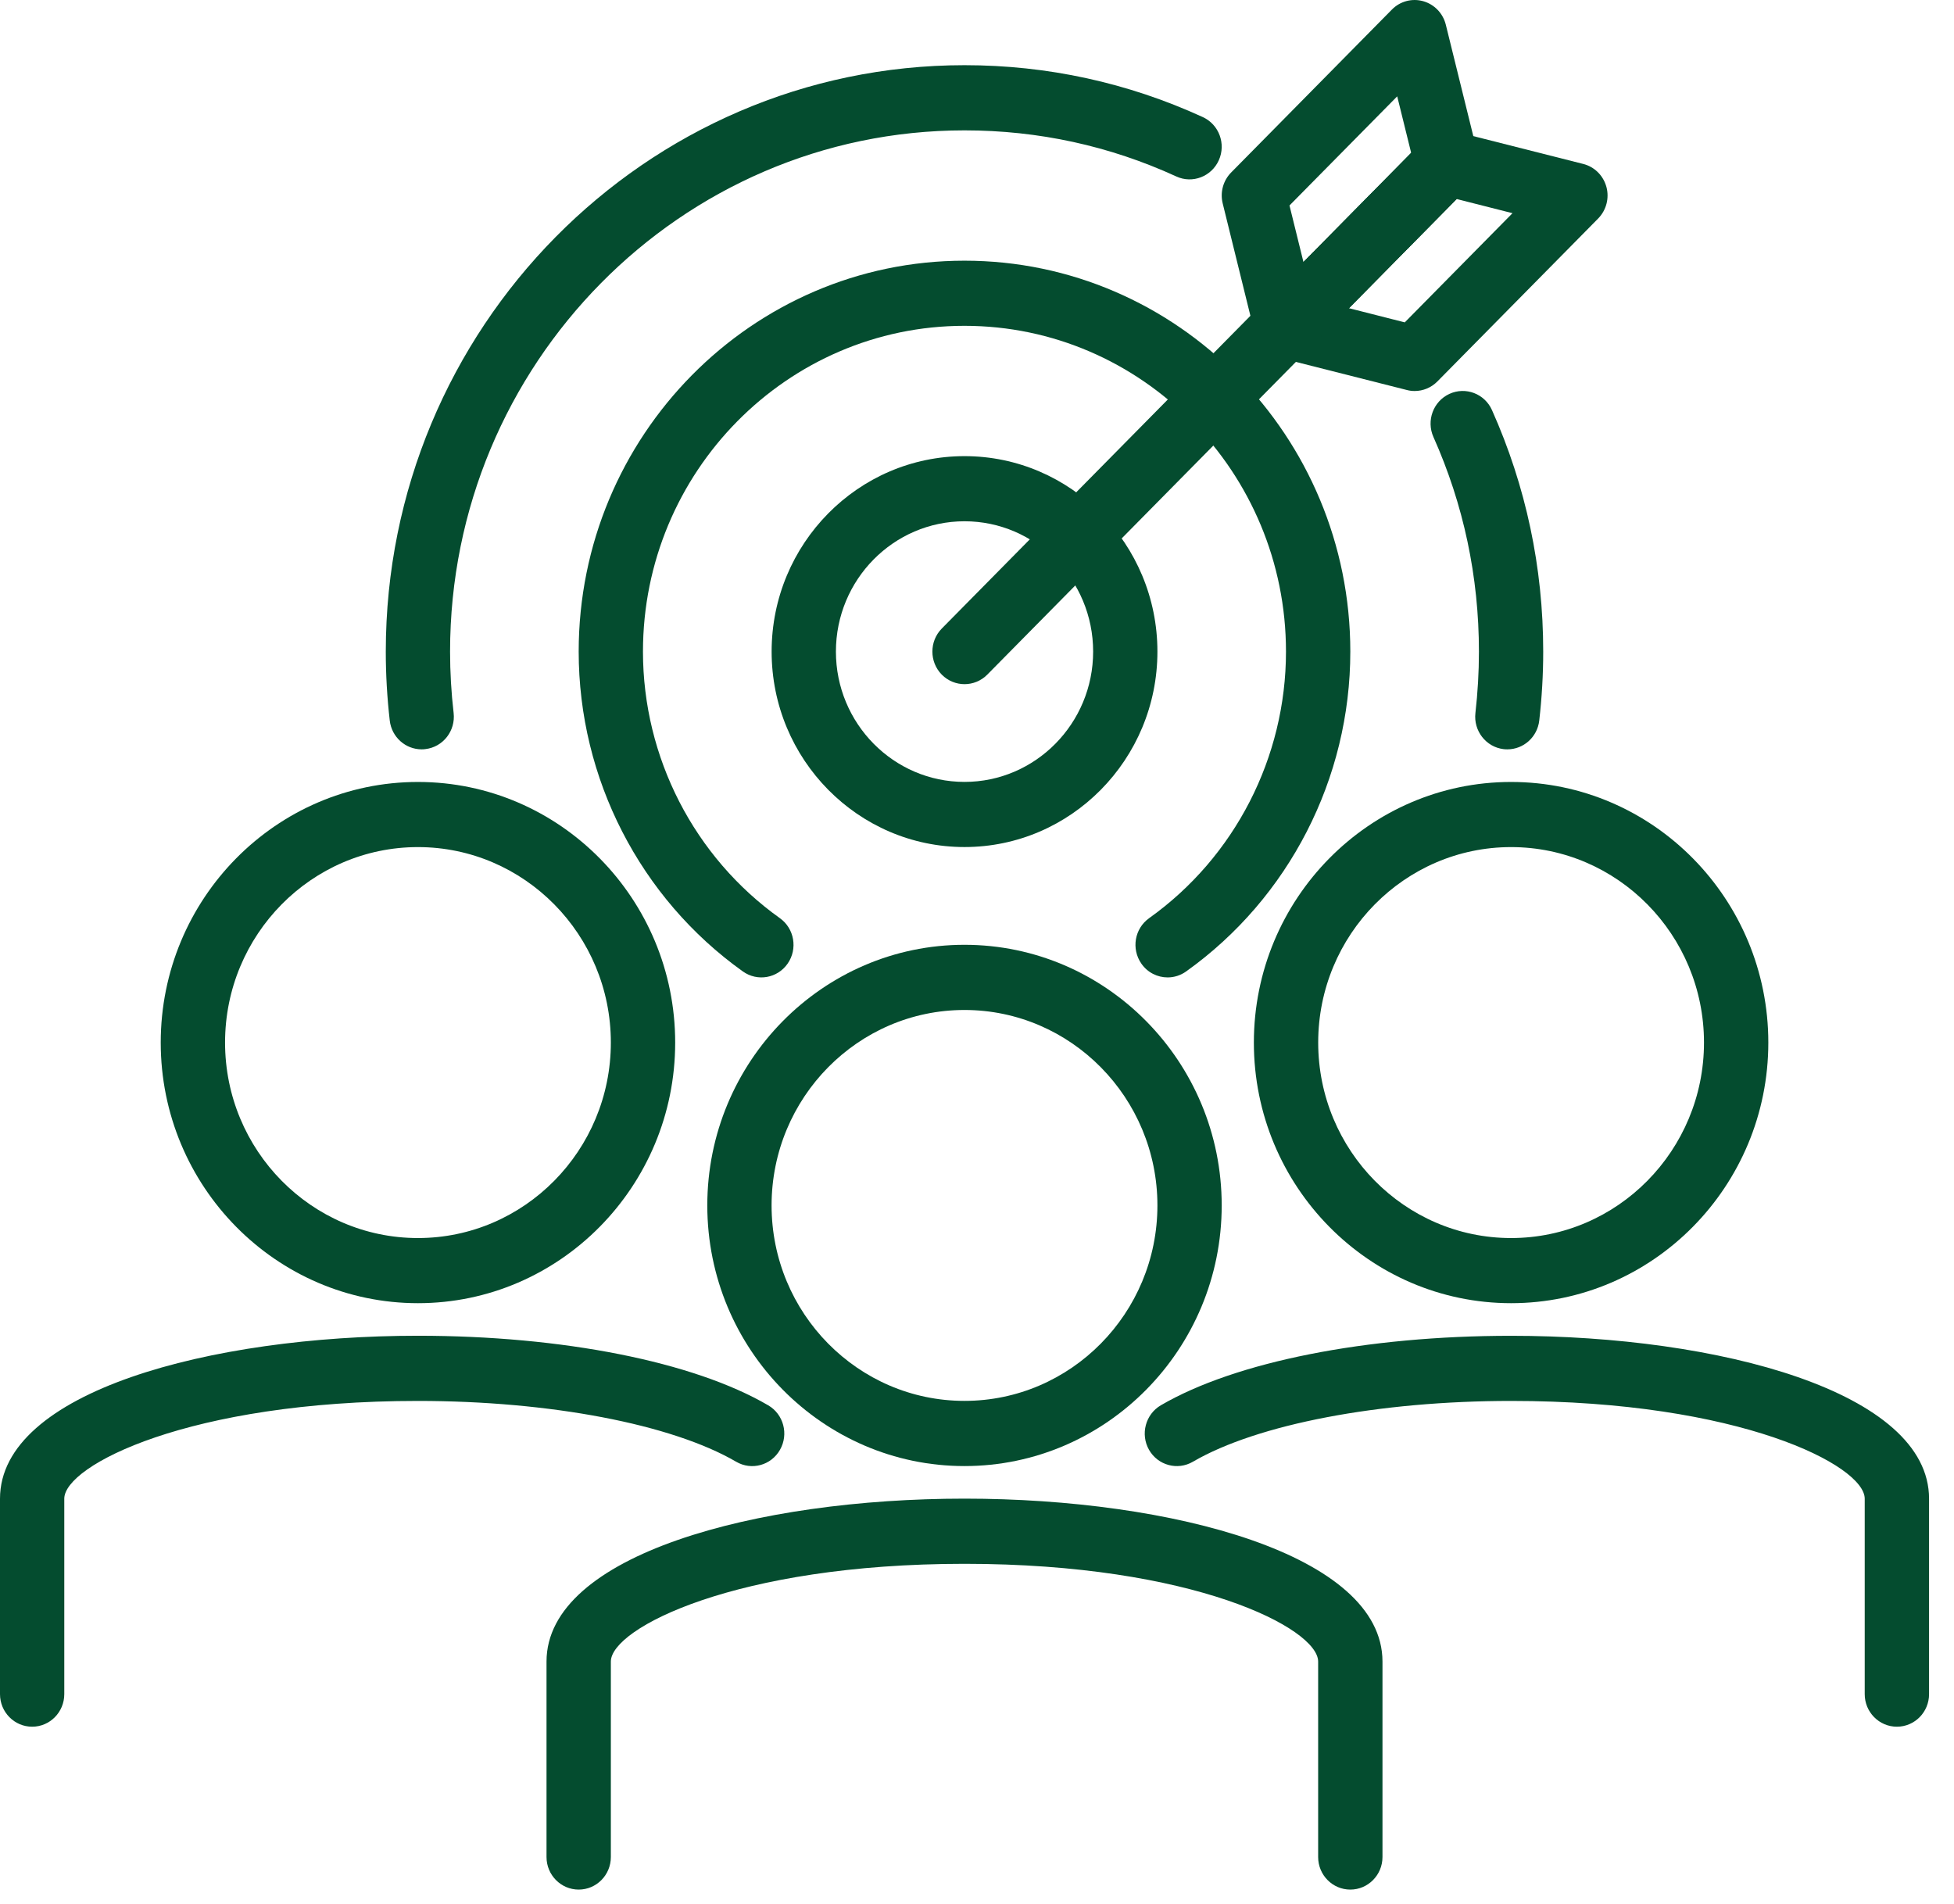
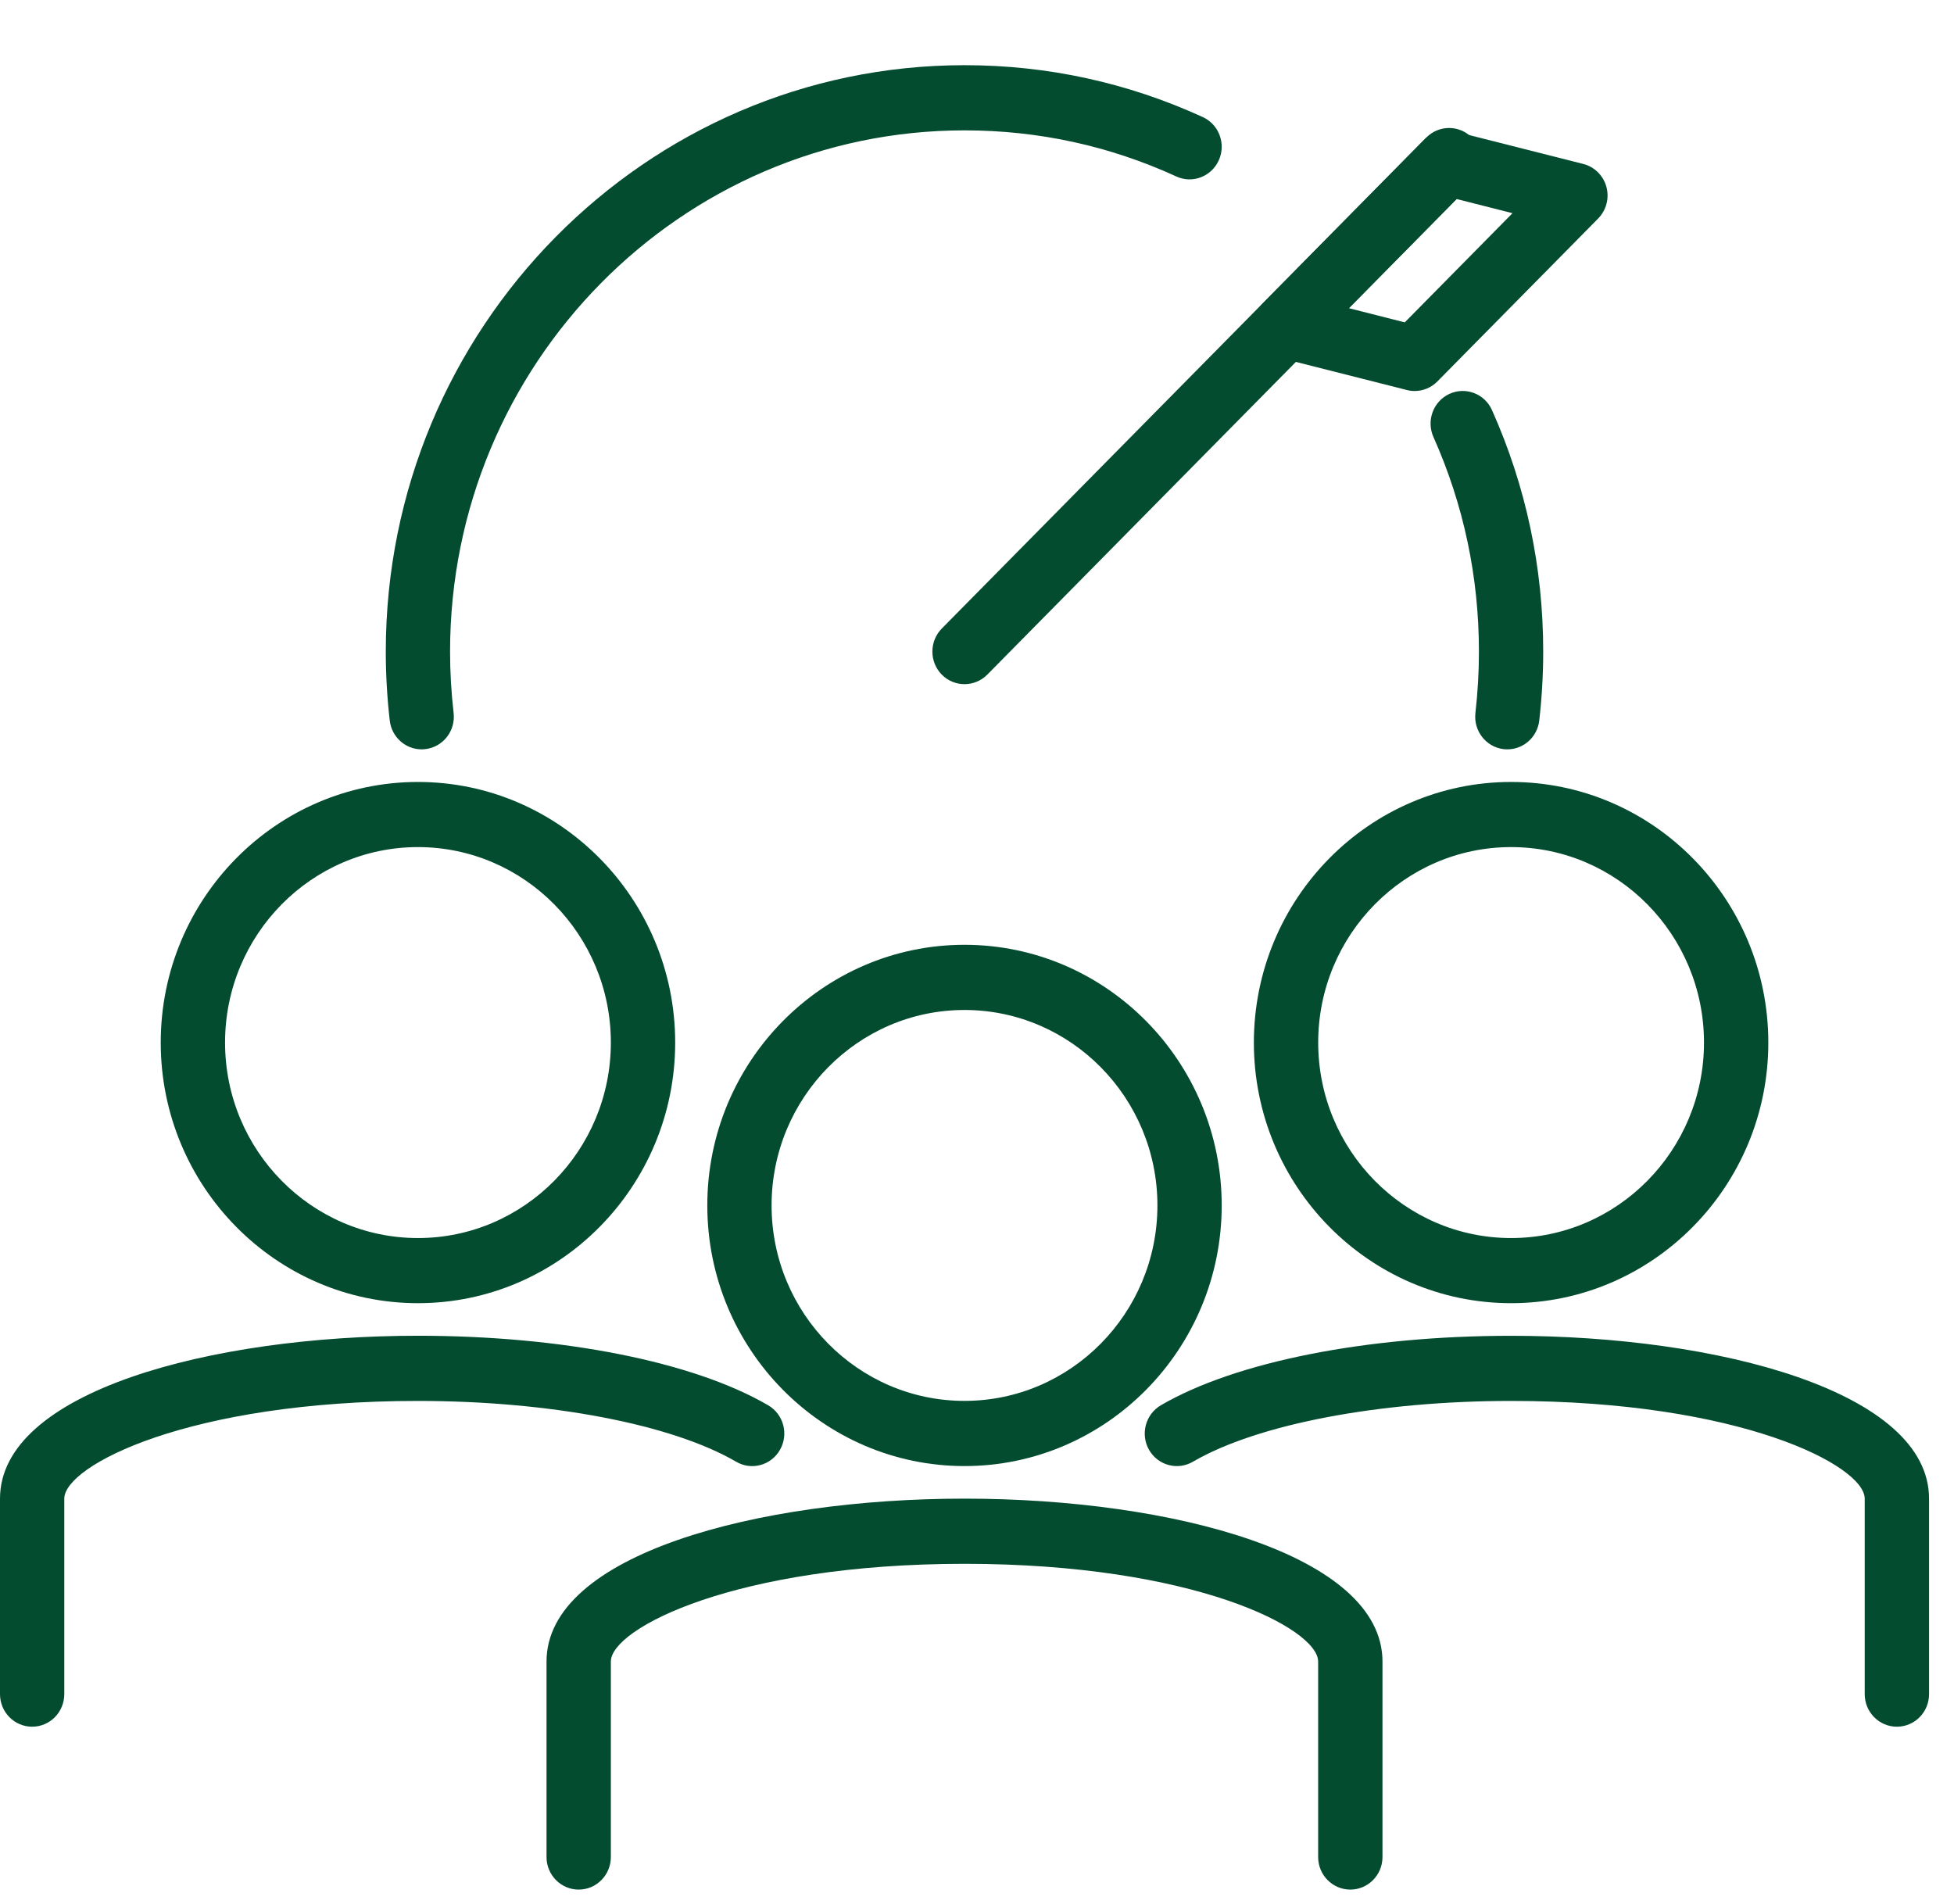
<svg xmlns="http://www.w3.org/2000/svg" width="39" height="38" viewBox="0 0 39 38" fill="none">
  <path d="M19.25 29.261C16.42 29.261 14.117 26.927 14.117 24.059C14.117 21.191 16.42 18.857 19.25 18.857C22.081 18.857 24.384 21.191 24.384 24.059C24.384 26.927 22.081 29.261 19.25 29.261ZM19.25 20.158C17.127 20.158 15.4 21.908 15.4 24.059C15.4 26.21 17.127 27.96 19.25 27.96C21.373 27.96 23.101 26.21 23.101 24.059C23.101 21.908 21.373 20.158 19.25 20.158Z" fill="#044C2F" />
  <path d="M26.951 37.714C26.596 37.714 26.309 37.423 26.309 37.064V33.163C26.309 32.5 23.818 31.212 19.251 31.212C14.684 31.212 12.192 32.5 12.192 33.163V37.064C12.192 37.423 11.905 37.714 11.55 37.714C11.196 37.714 10.908 37.423 10.908 37.064V33.163C10.908 31.029 15.105 29.911 19.251 29.911C23.396 29.911 27.593 31.028 27.593 33.163V37.064C27.593 37.423 27.305 37.714 26.951 37.714Z" fill="#044C2F" />
  <path d="M30.16 26.01C27.329 26.01 25.026 23.677 25.026 20.809C25.026 17.94 27.329 15.607 30.16 15.607C32.991 15.607 35.294 17.94 35.294 20.809C35.294 23.677 32.991 26.01 30.16 26.01ZM30.16 16.907C28.037 16.907 26.31 18.657 26.31 20.808C26.31 22.96 28.037 24.71 30.16 24.71C32.283 24.71 34.01 22.96 34.01 20.808C34.01 18.657 32.283 16.907 30.16 16.907Z" fill="#044C2F" />
  <path d="M37.86 34.463C37.506 34.463 37.218 34.172 37.218 33.813V29.912C37.218 29.25 34.727 27.961 30.16 27.961C27.526 27.961 25.093 28.426 23.81 29.174C23.503 29.354 23.11 29.247 22.933 28.936C22.757 28.625 22.863 28.227 23.169 28.048C24.658 27.179 27.271 26.661 30.16 26.661C34.305 26.661 38.502 27.778 38.502 29.912V33.813C38.502 34.172 38.215 34.463 37.86 34.463Z" fill="#044C2F" />
  <path d="M8.342 26.01C5.511 26.01 3.208 23.677 3.208 20.809C3.208 17.94 5.511 15.607 8.342 15.607C11.173 15.607 13.476 17.94 13.476 20.809C13.476 23.677 11.173 26.01 8.342 26.01ZM8.342 16.907C6.219 16.907 4.492 18.657 4.492 20.808C4.492 22.96 6.219 24.71 8.342 24.71C10.465 24.71 12.192 22.96 12.192 20.808C12.192 18.657 10.465 16.907 8.342 16.907Z" fill="#044C2F" />
  <path d="M0.642 34.463C0.287 34.463 0 34.172 0 33.813V29.912C0 27.778 4.197 26.66 8.342 26.66C11.231 26.66 13.844 27.179 15.332 28.048C15.64 28.227 15.745 28.625 15.568 28.936C15.392 29.247 15 29.355 14.692 29.174C13.409 28.426 10.976 27.961 8.342 27.961C3.775 27.961 1.283 29.249 1.283 29.912V33.813C1.283 34.172 0.996 34.463 0.642 34.463Z" fill="#044C2F" />
  <path d="M19.251 13.655C19.087 13.655 18.923 13.592 18.797 13.465C18.547 13.211 18.547 12.799 18.797 12.545L28.468 2.745C28.719 2.491 29.125 2.491 29.376 2.745C29.626 2.999 29.626 3.411 29.376 3.665L19.705 13.465C19.579 13.592 19.415 13.655 19.251 13.655Z" fill="#044C2F" />
  <path d="M28.235 7.804C28.183 7.804 28.131 7.798 28.079 7.784L25.512 7.134C25.288 7.077 25.111 6.903 25.049 6.677C24.988 6.451 25.051 6.209 25.214 6.044L28.423 2.792C28.582 2.631 28.814 2.565 29.032 2.622L31.599 3.272C31.823 3.328 32 3.503 32.062 3.729C32.124 3.955 32.06 4.196 31.897 4.362L28.689 7.613C28.567 7.737 28.403 7.804 28.235 7.804ZM26.923 6.151L28.038 6.434L30.188 4.255L29.073 3.972L26.923 6.151Z" fill="#044C2F" />
-   <path d="M25.668 7.153C25.611 7.153 25.553 7.146 25.497 7.13C25.274 7.067 25.101 6.888 25.045 6.66L24.404 4.06C24.349 3.838 24.413 3.604 24.573 3.442L27.781 0.191C27.944 0.025 28.182 -0.039 28.406 0.024C28.629 0.087 28.801 0.266 28.857 0.493L29.499 3.094C29.554 3.316 29.49 3.55 29.33 3.711L26.122 6.963C26 7.086 25.836 7.153 25.668 7.153ZM25.737 4.101L26.016 5.231L28.166 3.053L27.887 1.923L25.737 4.101Z" fill="#044C2F" />
  <path d="M8.415 14.956C8.094 14.956 7.817 14.712 7.779 14.381C7.727 13.927 7.7 13.464 7.7 13.005C7.7 6.552 12.882 1.301 19.251 1.301C20.907 1.301 22.508 1.65 24.007 2.337C24.33 2.485 24.473 2.87 24.327 3.197C24.181 3.524 23.8 3.671 23.478 3.522C22.146 2.911 20.724 2.602 19.251 2.602C13.589 2.602 8.983 7.269 8.983 13.005C8.983 13.414 9.007 13.826 9.054 14.23C9.095 14.587 8.843 14.91 8.491 14.951C8.465 14.955 8.44 14.956 8.415 14.956Z" fill="#044C2F" />
  <path d="M30.086 14.956C30.061 14.956 30.036 14.955 30.01 14.952C29.659 14.91 29.407 14.587 29.448 14.23C29.494 13.827 29.518 13.414 29.518 13.006C29.518 11.512 29.212 10.07 28.61 8.722C28.464 8.395 28.607 8.009 28.93 7.861C29.254 7.713 29.634 7.859 29.779 8.186C30.457 9.704 30.801 11.326 30.801 13.005C30.801 13.464 30.774 13.927 30.722 14.381C30.684 14.712 30.407 14.956 30.086 14.956Z" fill="#044C2F" />
-   <path d="M19.251 16.906C17.128 16.906 15.401 15.156 15.401 13.005C15.401 10.854 17.128 9.104 19.251 9.104C21.374 9.104 23.101 10.854 23.101 13.005C23.101 15.156 21.374 16.906 19.251 16.906ZM19.251 10.404C17.835 10.404 16.684 11.57 16.684 13.005C16.684 14.439 17.835 15.606 19.251 15.606C20.666 15.606 21.818 14.439 21.818 13.005C21.818 11.57 20.666 10.404 19.251 10.404Z" fill="#044C2F" />
-   <path d="M23.305 19.508C23.103 19.508 22.904 19.412 22.78 19.232C22.576 18.938 22.645 18.533 22.935 18.326C24.646 17.106 25.667 15.117 25.667 13.005C25.667 9.42 22.788 6.503 19.25 6.503C15.712 6.503 12.833 9.42 12.833 13.005C12.833 15.117 13.855 17.106 15.566 18.326C15.855 18.532 15.925 18.938 15.721 19.232C15.517 19.526 15.117 19.596 14.827 19.389C12.775 17.925 11.55 15.539 11.55 13.005C11.55 8.703 15.004 5.203 19.25 5.203C23.496 5.203 26.951 8.703 26.951 13.005C26.951 15.539 25.725 17.925 23.674 19.389C23.562 19.469 23.433 19.508 23.305 19.508Z" fill="#044C2F" />
</svg>